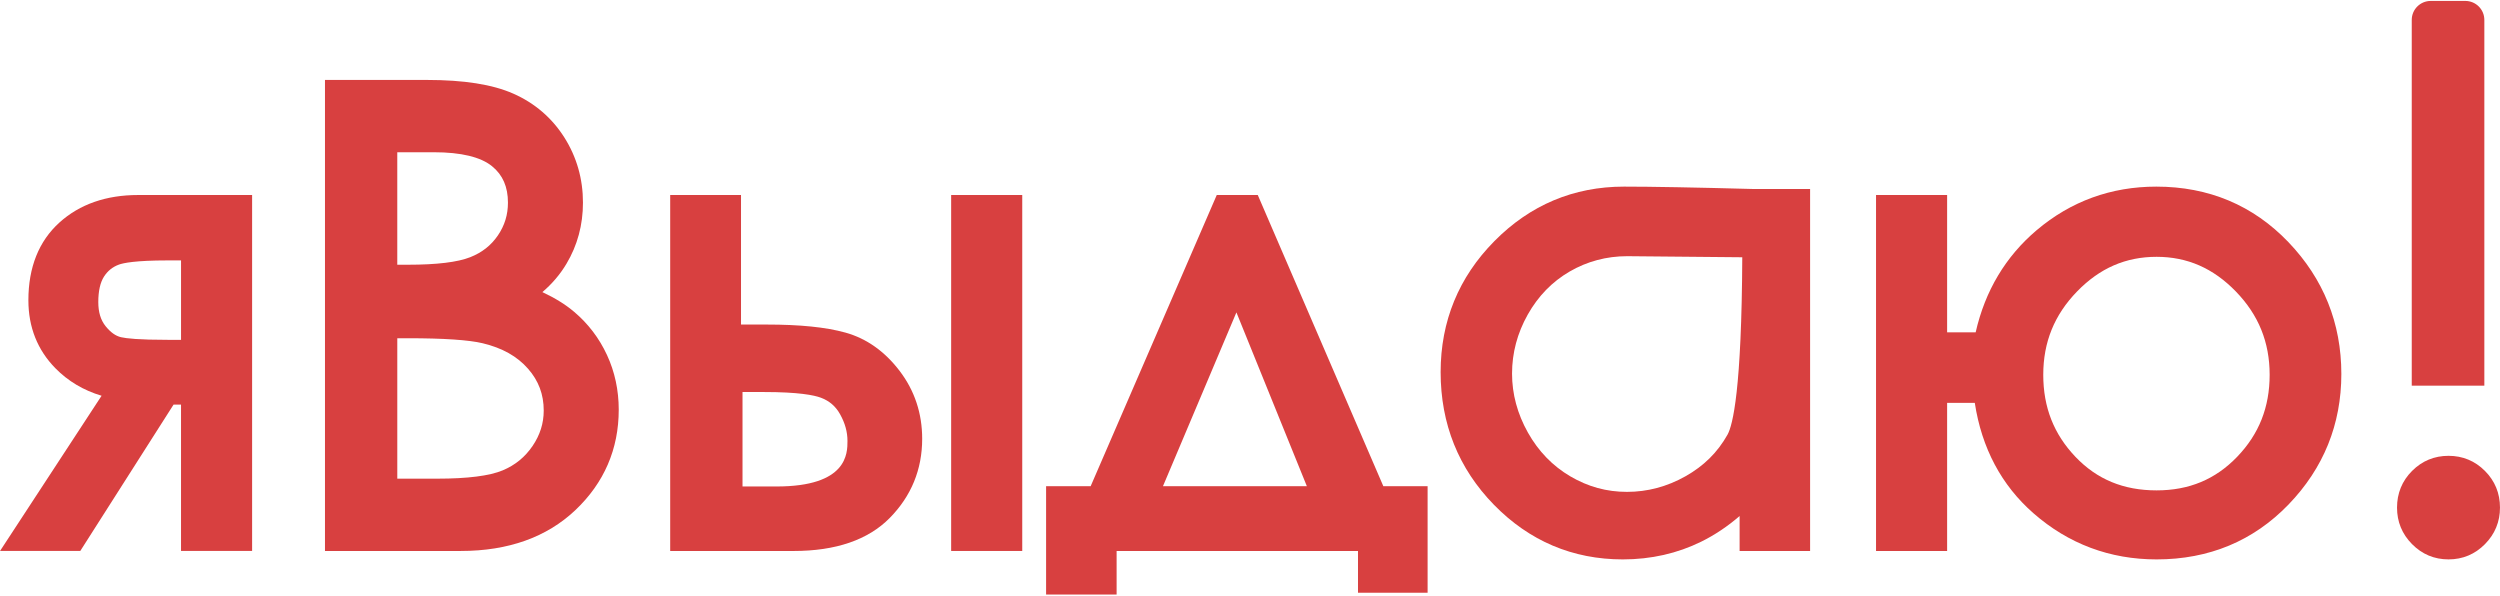
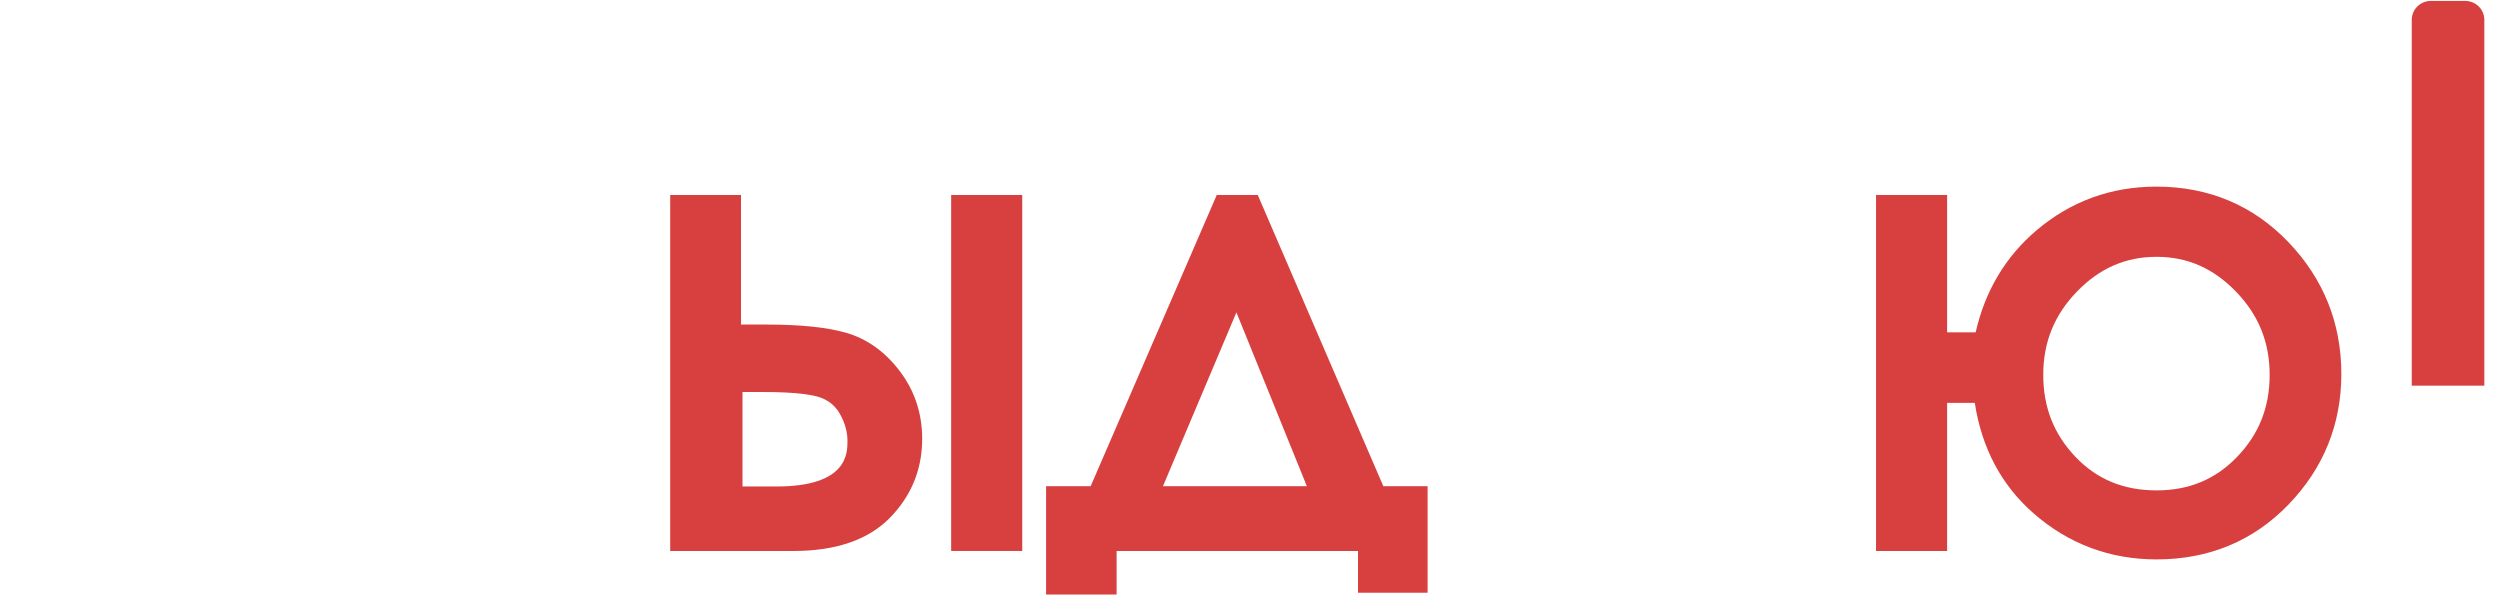
<svg xmlns="http://www.w3.org/2000/svg" width="1624" height="387" viewBox="0 0 1624 387" fill="none">
-   <path d="M89.751 126.68C68.961 126.68 51.761 132.68 38.631 144.53C25.241 156.64 18.441 173.63 18.441 195.05C18.441 212.51 24.341 227.36 36.001 239.23C44.211 247.6 54.261 253.58 65.991 257.08L0.031 357.9H52.151L112.741 262.84H117.591V357.9H163.771V126.68H89.751ZM117.601 169.16V220.76H109.081C89.961 220.76 81.971 219.83 78.621 219.05C75.101 218.24 71.831 215.89 68.601 211.9C65.411 207.92 63.851 202.79 63.851 196.24C63.851 189.04 65.121 183.45 67.591 179.62C69.991 175.93 73.131 173.41 77.211 171.9C79.971 170.87 87.811 169.16 109.071 169.16H117.601Z" fill="#D84040" />
-   <path d="M394.312 230.63C389.272 219.72 382.102 210.31 373.012 202.61C367.422 197.86 360.582 193.61 352.332 189.75C358.642 184.37 363.892 178.21 367.992 171.31C375.112 159.39 378.692 146.05 378.692 131.63C378.692 116.23 374.632 101.98 366.602 89.3C358.522 76.56 347.362 66.97 333.452 60.83C319.872 54.84 301.452 51.93 277.132 51.93H211.102V357.91H299.392C330.122 357.91 355.112 348.99 373.702 331.43C392.432 313.7 401.932 291.73 401.932 266.11C401.922 253.47 399.372 241.54 394.312 230.63ZM323.412 152.96C318.992 159.43 313.122 164.04 305.472 167.07C297.262 170.33 283.662 171.97 265.032 171.97H258.072V98.9H281.822C299.542 98.9 312.262 101.97 319.672 108.01C326.602 113.65 329.962 121.39 329.962 131.62C329.972 139.51 327.822 146.49 323.412 152.96ZM258.072 219.72H264.832C288.192 219.72 304.582 220.82 313.572 222.98C326.312 226.05 335.972 231.47 343.032 239.55C349.872 247.34 353.202 256.22 353.202 266.7C353.202 275 350.822 282.53 345.952 289.71C341.032 296.95 334.682 302.13 326.572 305.54C318.032 309.12 303.762 310.94 284.162 310.94H258.082V219.72H258.072Z" fill="#D84040" />
  <path d="M664.051 126.68H617.871V357.91H664.051V126.68Z" fill="#D84040" />
  <path d="M584.429 240.989C574.719 228.229 562.839 219.839 549.139 216.039C536.449 212.519 519.709 210.829 497.929 210.829H481.359V126.689H435.359V357.919H515.549C542.939 357.919 563.949 350.699 577.969 336.469C591.949 322.289 599.049 304.979 599.049 285.059C599.059 268.559 594.139 253.729 584.429 240.989ZM504.409 316.019H482.339V254.659H496.179C518.699 254.659 528.779 256.679 533.269 258.359C538.769 260.419 542.859 263.949 545.739 269.129C548.959 274.929 550.519 280.589 550.519 286.419C550.529 294.509 550.529 316.019 504.409 316.019Z" fill="#D84040" />
  <path d="M898.613 315.83L817.053 126.69H790.403L708.493 315.83H679.543V386.23H725.353V357.92H882.153V385.05H927.373V315.83H898.613ZM848.933 315.83H755.463L803.173 202.93L848.933 315.83Z" fill="#D84040" />
-   <path d="M1139.6 122.79C1100.82 121.74 1072.36 121.23 1054.95 121.23C1022.3 121.23 993.972 133.13 970.762 156.63C947.572 180.07 935.832 208.71 935.832 241.73C935.832 275.36 947.472 304.34 970.422 327.86C993.442 351.44 1021.61 363.39 1054.18 363.39C1072.48 363.39 1089.61 359.51 1105.1 351.88C1113.88 347.54 1122.23 341.97 1130.05 335.21V357.92H1175.84V122.79H1139.6ZM1131.78 167.12C1131.39 252.92 1125.64 276.19 1122.18 282.38C1115.75 293.84 1106.81 302.69 1094.84 309.42C1082.92 316.13 1070.16 319.52 1056.91 319.52C1043.67 319.52 1031.6 316.21 1020.02 309.4C1008.6 302.68 999.342 293.13 992.532 281C985.692 268.82 982.222 255.94 982.222 242.67C982.222 229.29 985.652 216.4 992.422 204.36C999.162 192.37 1008.33 182.96 1019.67 176.37C1031.04 169.78 1043.61 166.42 1057.06 166.42L1131.78 167.12Z" fill="#D84040" />
  <path d="M1486.57 157.31C1463.66 133.37 1434.78 121.23 1400.74 121.23C1371.35 121.23 1345.21 130.75 1323.04 149.51C1302.82 166.64 1289.5 188.94 1283.39 215.88H1264.85V126.69H1218.67V357.92H1264.85V261.69H1282.82C1287.33 291.1 1300.14 315.2 1320.96 333.43C1343.67 353.31 1370.57 363.39 1400.93 363.39C1434.95 363.39 1463.8 351.39 1486.64 327.72C1509.4 304.14 1520.94 275.6 1520.94 242.9C1520.93 209.95 1509.38 181.15 1486.57 157.31ZM1400.92 318.55C1379.45 318.55 1362.21 311.43 1348.24 296.79C1334.16 282.01 1327.3 264.58 1327.3 243.47C1327.3 222.27 1334.49 204.56 1349.27 189.33C1363.97 174.19 1380.86 166.83 1400.92 166.83C1420.85 166.83 1437.69 174.19 1452.39 189.33C1467.17 204.58 1474.36 222.27 1474.36 243.47C1474.36 264.56 1467.45 281.99 1453.25 296.75C1439.13 311.42 1422.03 318.55 1400.92 318.55Z" fill="#D84040" />
-   <path d="M1623.99 329.75C1623.99 338.92 1620.71 346.9 1614.25 353.45C1607.75 360.04 1599.78 363.38 1590.55 363.38C1581.32 363.38 1573.37 360.04 1566.85 353.45C1560.38 346.9 1557.11 338.92 1557.11 329.75C1557.11 320.42 1560.4 312.39 1566.9 305.89C1573.4 299.39 1581.36 296.1 1590.55 296.1C1599.76 296.1 1607.72 299.39 1614.2 305.89C1620.69 312.4 1623.99 320.42 1623.99 329.75Z" fill="#D84040" />
  <path d="M1613.83 12.94V250.55H1566.67V12.94C1566.67 6.13 1572.19 0.61 1579 0.61H1601.51C1608.31 0.62 1613.83 6.14 1613.83 12.94Z" fill="#D84040" />
</svg>